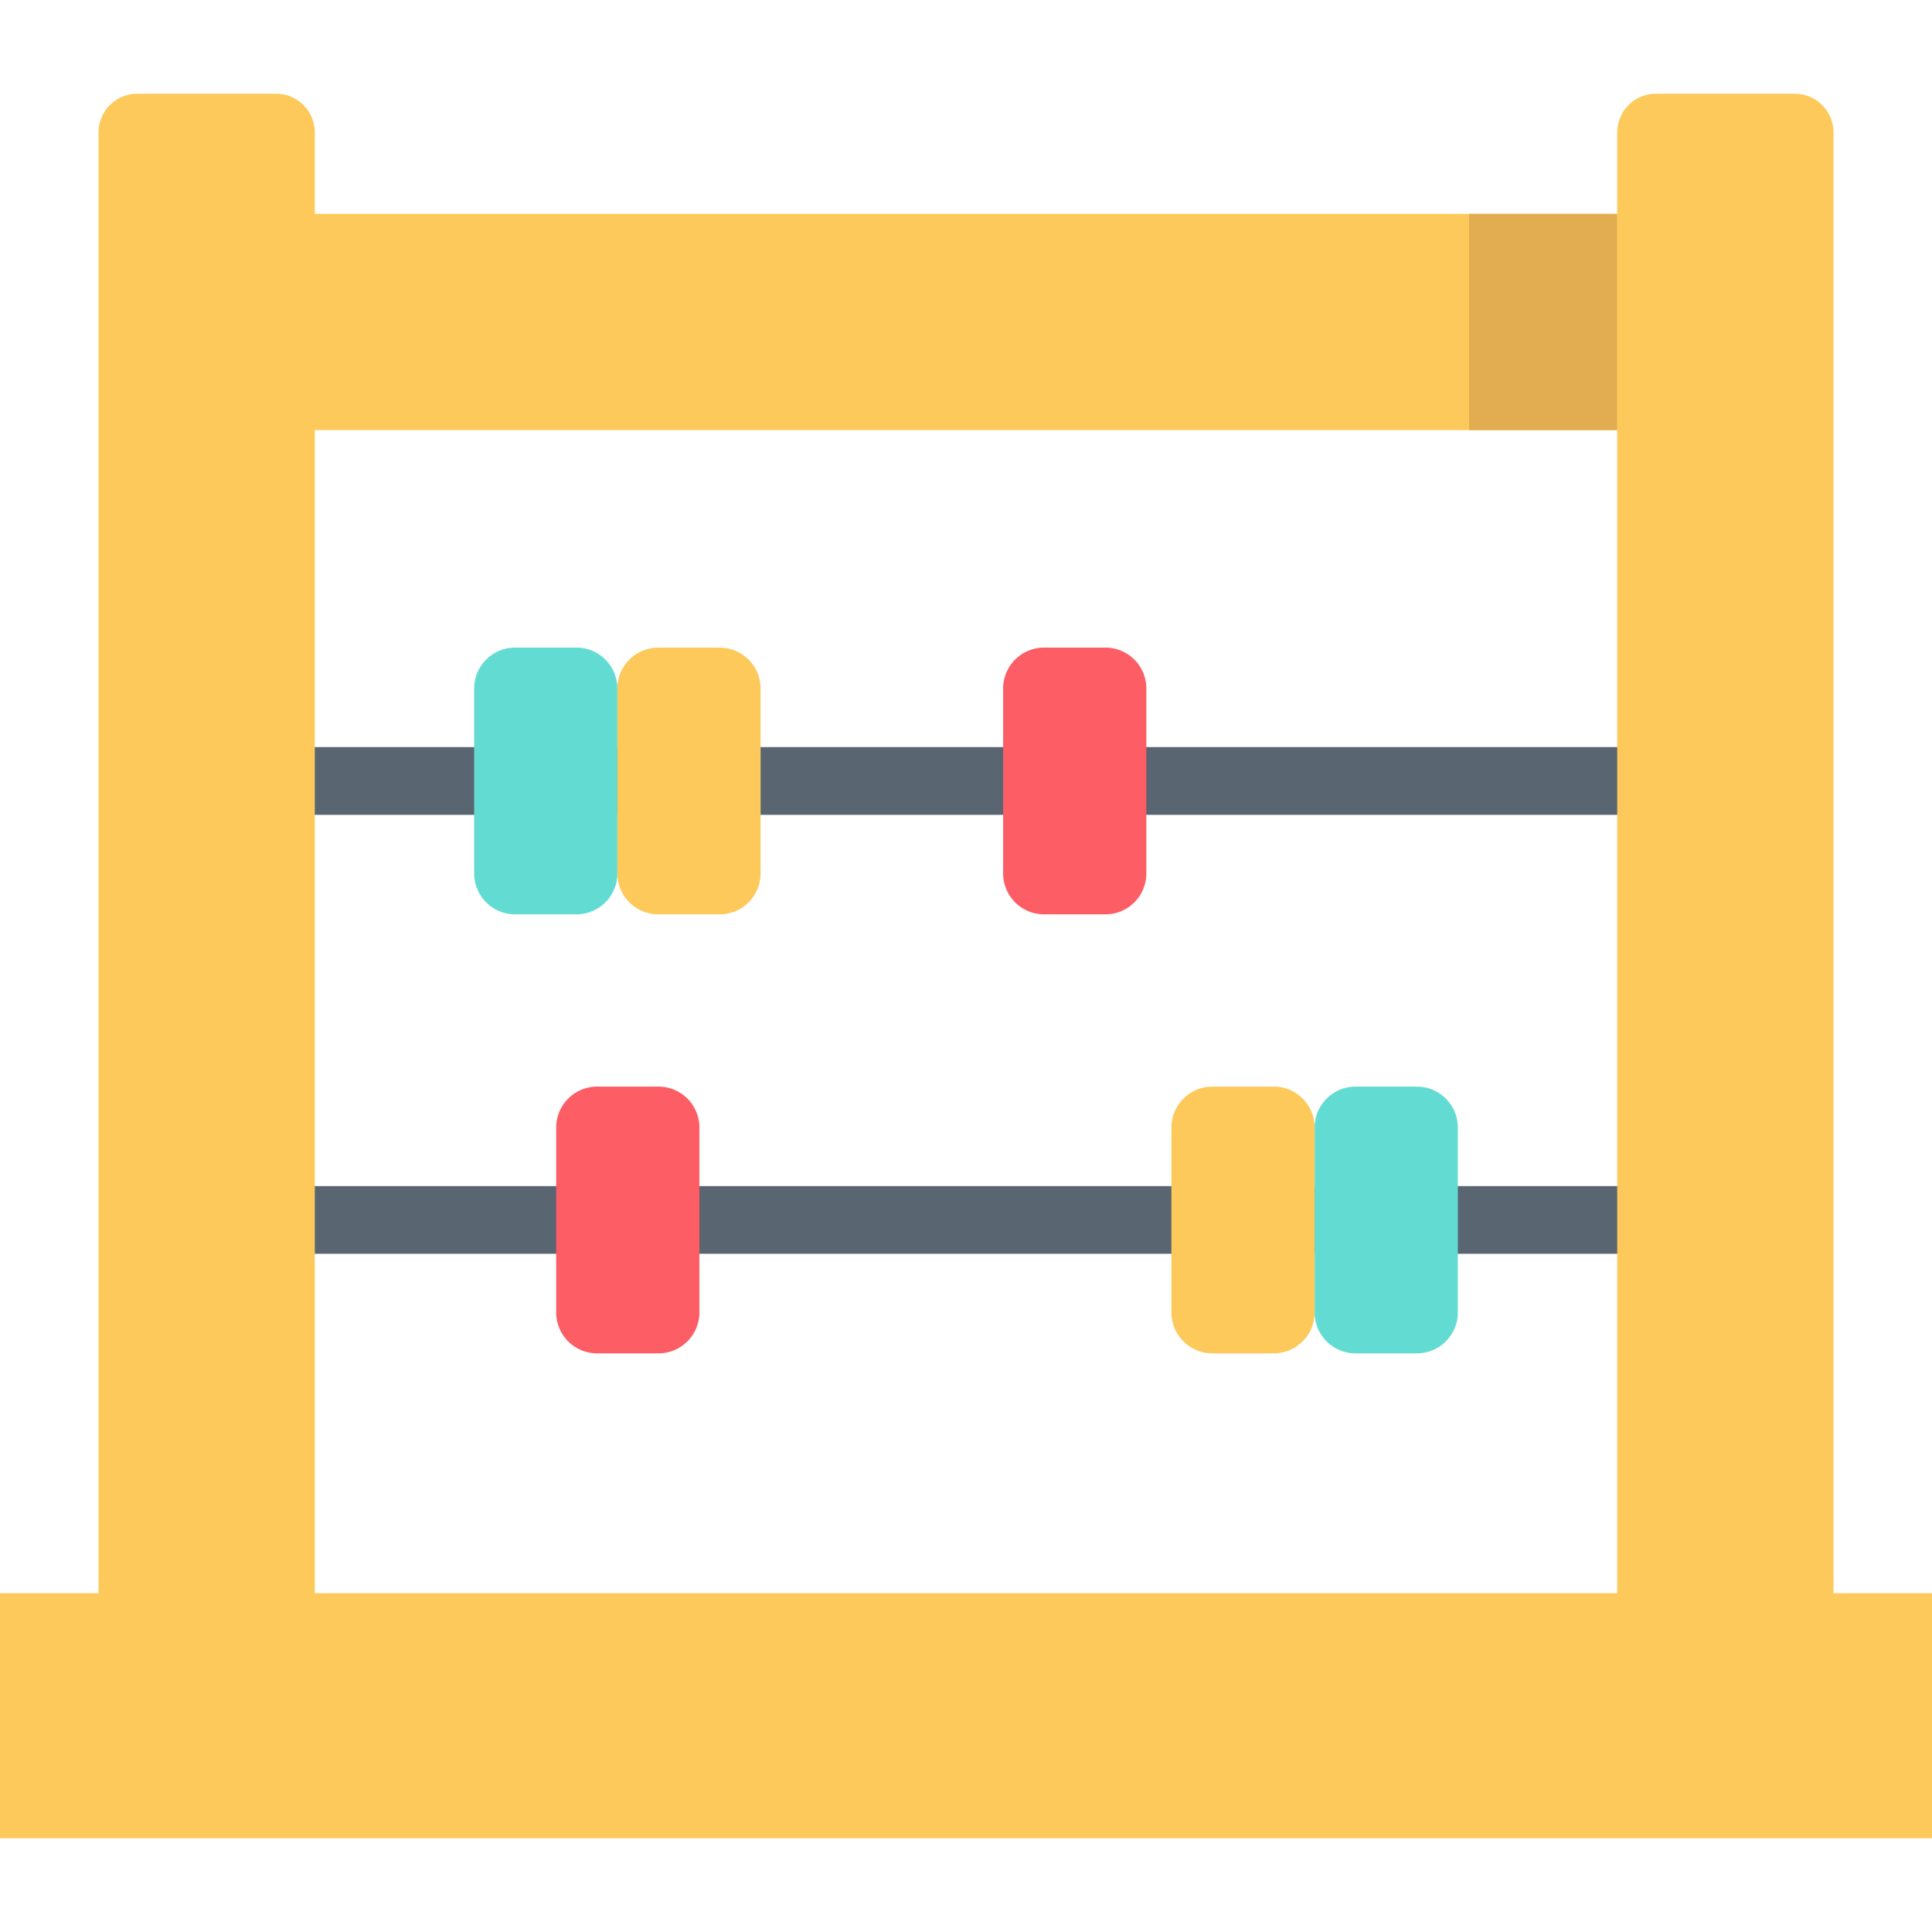
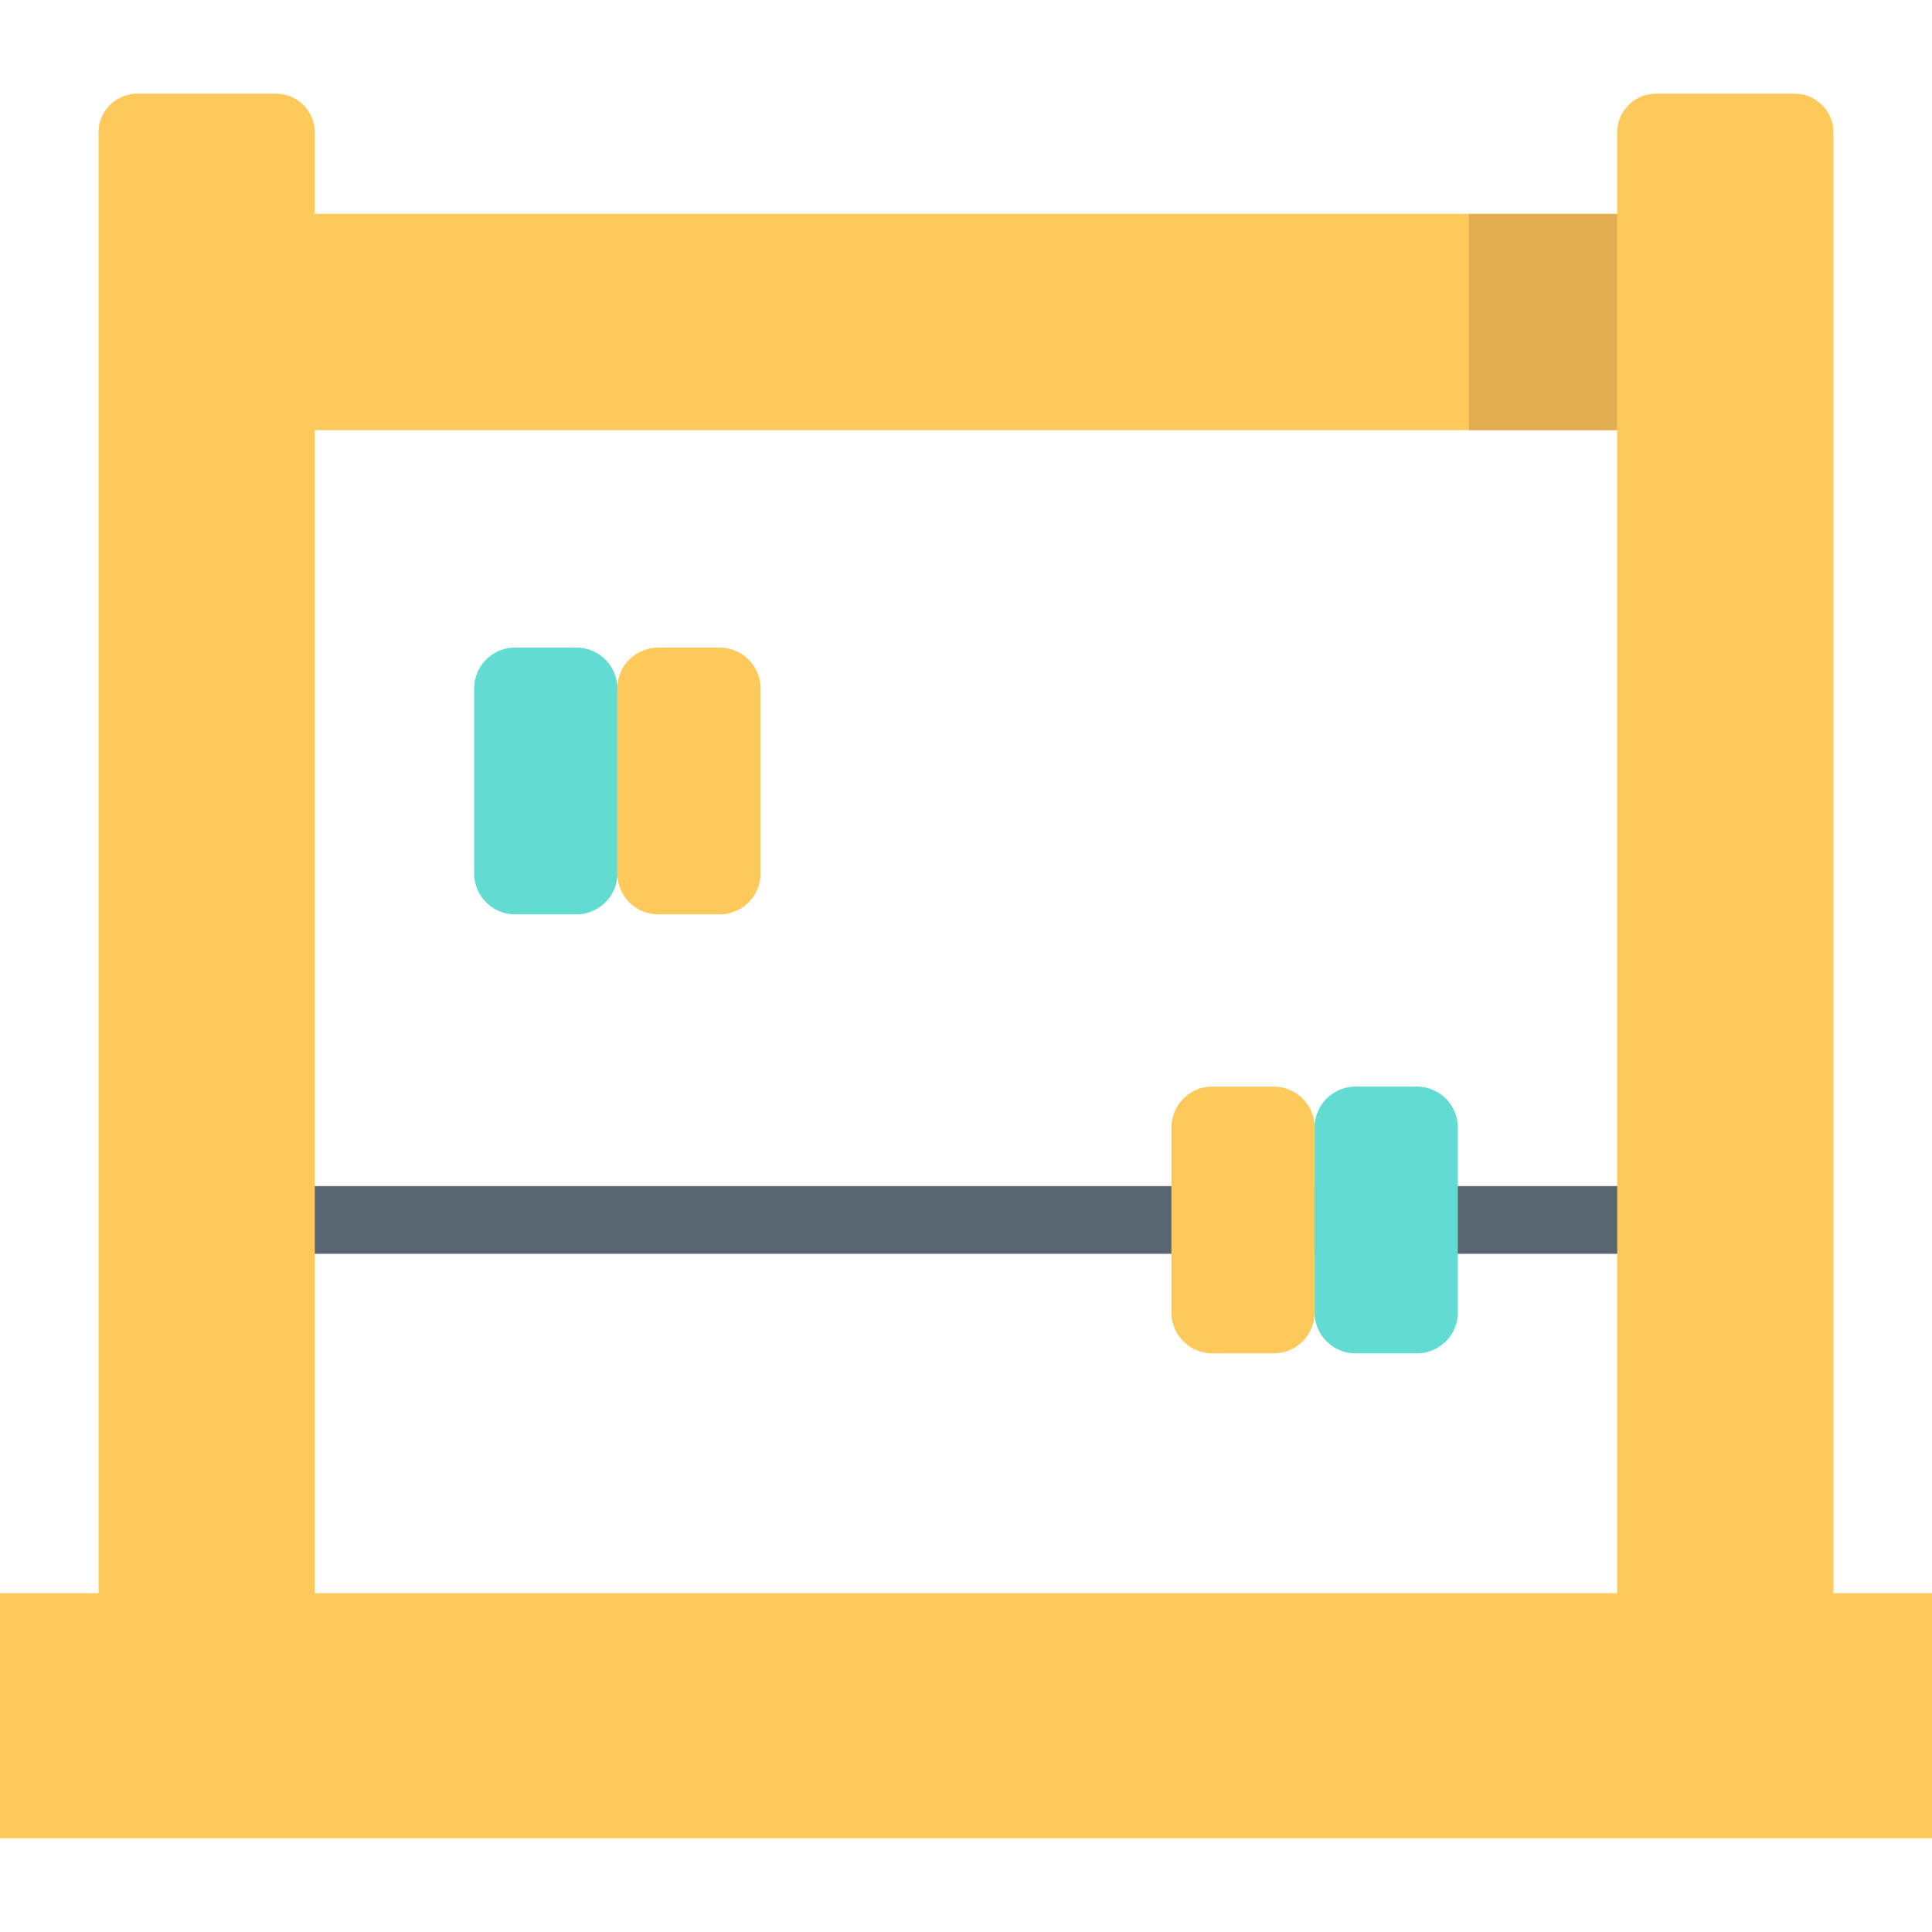
<svg xmlns="http://www.w3.org/2000/svg" width="68" height="68" viewBox="0 0 68 68">
  <g transform="translate(-907 5958)">
    <rect width="68" height="68" transform="translate(907 -5958)" fill="#fff" opacity="0" />
    <g transform="translate(907 -5979.537)">
      <g transform="translate(9.887 47.832)">
-         <path d="M121.478,200.373H75.636a1.192,1.192,0,0,1,0-2.384h45.841a1.192,1.192,0,0,1,0,2.384Z" transform="translate(-74.444 -197.989)" fill="#5a6572" />
-         <path d="M121.478,316.713H75.636a1.192,1.192,0,1,1,0-2.384h45.841a1.192,1.192,0,1,1,0,2.384Z" transform="translate(-74.444 -298.878)" fill="#5a6572" />
+         <path d="M121.478,316.713H75.636a1.192,1.192,0,1,1,0-2.384h45.841a1.192,1.192,0,1,1,0,2.384" transform="translate(-74.444 -298.878)" fill="#5a6572" />
      </g>
      <path d="M62.113,64.293h51.5V56.682h-51.5" transform="translate(-53.864 -27.617)" fill="#fec95b" />
      <path d="M389.307,64.293h5.216V56.682h-5.216" transform="translate(-337.602 -27.617)" fill="#e2ad50" />
      <path d="M129.264,171.623h-2.157a1.441,1.441,0,0,0-1.442,1.442v6.505a1.441,1.441,0,0,0,1.442,1.442h2.157a1.441,1.441,0,0,0,1.442-1.442v-6.505A1.441,1.441,0,0,0,129.264,171.623Z" transform="translate(-108.976 -127.293)" fill="#62dcd2" />
      <path d="M167.212,171.623h-2.157a1.441,1.441,0,0,0-1.442,1.442v6.505a1.441,1.441,0,0,0,1.442,1.442h2.157a1.441,1.441,0,0,0,1.442-1.442v-6.505A1.442,1.442,0,0,0,167.212,171.623Z" transform="translate(-141.884 -127.293)" fill="#fec95b" />
-       <path d="M269.445,171.623h-2.157a1.441,1.441,0,0,0-1.442,1.442v6.505a1.441,1.441,0,0,0,1.442,1.442h2.157a1.441,1.441,0,0,0,1.442-1.442v-6.505A1.441,1.441,0,0,0,269.445,171.623Z" transform="translate(-230.539 -127.293)" fill="#fd5d65" />
      <path d="M349.829,287.961h2.157a1.441,1.441,0,0,1,1.442,1.442v6.505a1.441,1.441,0,0,1-1.442,1.442h-2.157a1.442,1.442,0,0,1-1.442-1.442V289.4A1.442,1.442,0,0,1,349.829,287.961Z" transform="translate(-302.117 -228.179)" fill="#62dcd2" />
      <path d="M311.881,287.961h2.157a1.441,1.441,0,0,1,1.442,1.442v6.505a1.441,1.441,0,0,1-1.442,1.442h-2.157a1.441,1.441,0,0,1-1.442-1.442V289.4A1.442,1.442,0,0,1,311.881,287.961Z" transform="translate(-269.209 -228.179)" fill="#fec95b" />
-       <path d="M148.834,287.961h2.157a1.441,1.441,0,0,1,1.442,1.442v6.505a1.442,1.442,0,0,1-1.442,1.442h-2.157a1.441,1.441,0,0,1-1.442-1.442V289.4A1.442,1.442,0,0,1,148.834,287.961Z" transform="translate(-127.816 -228.179)" fill="#fd5d65" />
      <g transform="translate(0 24.835)">
        <rect width="68" height="8.626" transform="translate(0 52.777)" fill="#fec95b" />
        <path d="M32.357,24.835H27.473A1.364,1.364,0,0,0,26.109,26.2V78.945h7.612V26.2A1.364,1.364,0,0,0,32.357,24.835Z" transform="translate(-22.641 -24.835)" fill="#fec95b" />
        <path d="M434.826,24.835h-4.884a1.364,1.364,0,0,0-1.364,1.364V78.945h7.612V26.2A1.364,1.364,0,0,0,434.826,24.835Z" transform="translate(-371.657 -24.835)" fill="#fec95b" />
      </g>
    </g>
  </g>
</svg>